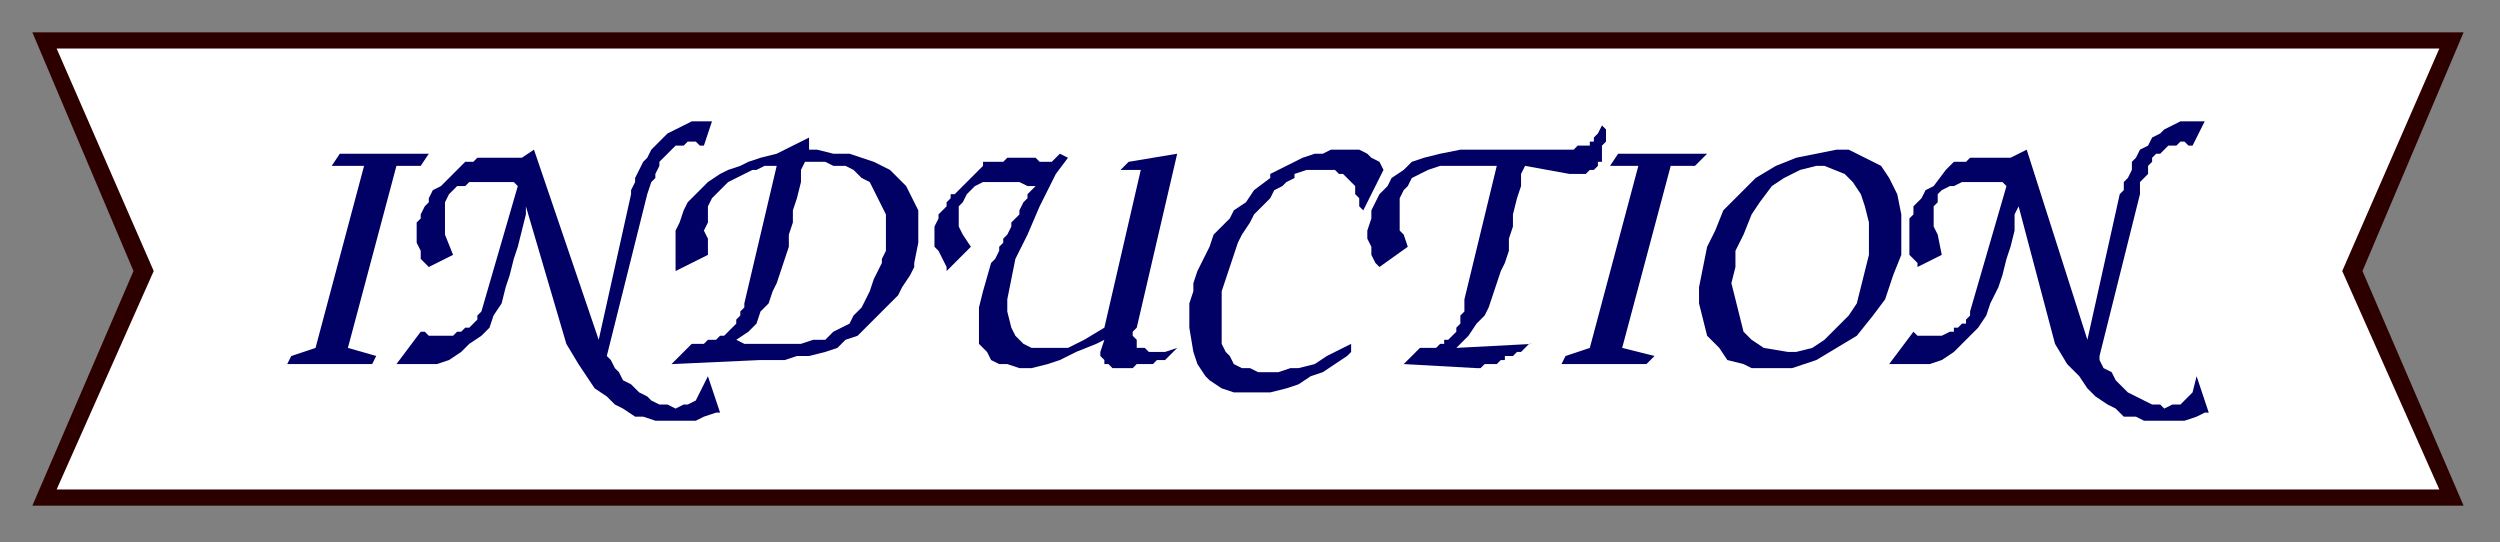
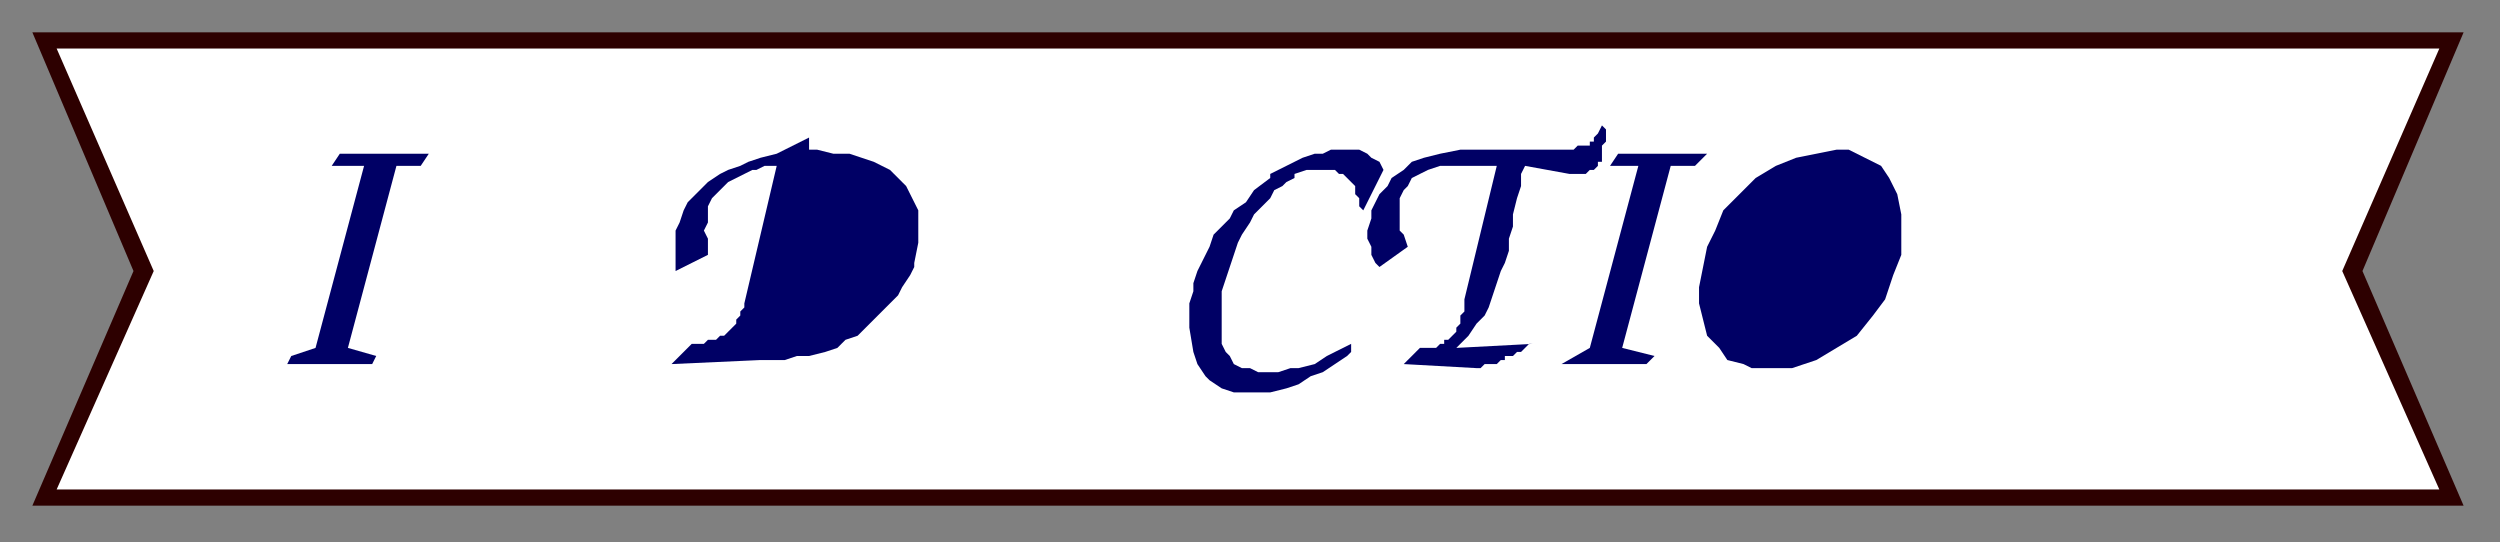
<svg xmlns="http://www.w3.org/2000/svg" xmlns:ns1="http://sodipodi.sourceforge.net/DTD/sodipodi-0.dtd" xmlns:ns2="http://www.inkscape.org/namespaces/inkscape" version="1.0" width="163.512mm" height="35.454mm" id="svg31" ns1:docname="SPCOC009.WMF">
  <rect width="100%" height="100%" fill="#808080" stroke="none" />
  <ns1:namedview pagecolor="#ffffff" bordercolor="#666666" borderopacity="1" objecttolerance="10" gridtolerance="10" guidetolerance="10" ns2:pageopacity="0" ns2:pageshadow="2" ns2:window-width="640" ns2:window-height="480" id="namedview33" />
  <defs id="defs3">
    <pattern id="WMFhbasepattern" patternUnits="userSpaceOnUse" width="6" height="6" x="0" y="0" />
  </defs>
  <path style="fill:#2d0000;fill-rule:evenodd;fill-opacity:1;stroke:none;" d="  M 8,8   L 609,8   L 584,67   L 609,125   L 8,125   L 33,67   L 8,8  z " id="path5" />
  <path style="fill:#ffffff;fill-rule:evenodd;fill-opacity:1;stroke:none;" d="  M 14,12   L 603,12   L 579,67   L 603,121   L 14,121   L 38,67   L 14,12  z " id="path7" />
-   <path style="fill:#000065;fill-rule:evenodd;fill-opacity:1;stroke:none;" d="  M 473,82   L 473,82   L 473,82   L 474,83   L 476,83   L 477,83   L 478,83   L 479,83   L 480,83   L 482,82   L 483,82   L 483,81   L 484,81   L 485,80   L 486,80   L 486,79   L 487,78   L 487,77   L 496,46   L 496,46   L 495,45   L 493,45   L 491,45   L 489,45   L 487,45   L 485,45   L 483,46   L 482,46   L 480,47   L 479,48   L 479,50   L 478,51   L 478,53   L 478,56   L 479,58   L 480,63   L 474,66   L 474,66   L 474,65   L 473,64   L 472,63   L 472,62   L 472,60   L 472,59   L 472,58   L 472,56   L 472,55   L 472,54   L 473,53   L 473,51   L 474,50   L 475,49   L 476,47   L 478,46   L 481,42   L 481,42   L 481,42   L 482,41   L 483,40   L 484,40   L 485,40   L 486,40   L 487,39   L 488,39   L 489,39   L 490,39   L 491,39   L 492,39   L 493,39   L 494,39   L 496,39   L 497,39   L 501,37   L 516,84   L 524,48   L 524,48   L 524,48   L 525,47   L 525,45   L 526,44   L 527,42   L 527,40   L 528,39   L 529,37   L 531,36   L 532,34   L 534,33   L 535,32   L 537,31   L 539,30   L 541,30   L 545,30   L 542,36   L 542,36   L 541,36   L 540,35   L 539,35   L 538,36   L 537,36   L 536,36   L 535,37   L 534,38   L 533,38   L 532,39   L 532,40   L 531,41   L 531,43   L 530,44   L 529,45   L 529,48   L 519,88   L 519,88   L 519,89   L 520,91   L 522,92   L 523,94   L 524,95   L 526,97   L 528,98   L 530,99   L 532,100   L 534,100   L 535,101   L 537,100   L 539,100   L 540,99   L 542,97   L 543,93   L 546,102   L 546,102   L 545,102   L 543,103   L 540,104   L 538,104   L 535,104   L 533,104   L 530,104   L 528,103   L 525,103   L 523,101   L 521,100   L 518,98   L 516,96   L 514,93   L 511,90   L 508,85   L 499,51   L 499,51   L 498,53   L 498,57   L 497,61   L 496,64   L 495,68   L 494,71   L 492,75   L 491,78   L 489,81   L 487,83   L 485,85   L 483,87   L 480,89   L 477,90   L 473,90   L 467,90   L 473,82  z " id="path9" />
  <path style="fill:#000065;fill-rule:evenodd;fill-opacity:1;stroke:none;" d="  M 454,37   L 454,37   L 457,37   L 461,39   L 465,41   L 467,44   L 469,48   L 470,53   L 470,58   L 470,63   L 468,68   L 466,74   L 463,78   L 459,83   L 454,86   L 449,89   L 443,91   L 433,91   L 433,91   L 431,90   L 427,89   L 425,86   L 422,83   L 421,79   L 420,75   L 420,71   L 421,66   L 422,61   L 424,57   L 426,52   L 430,48   L 434,44   L 439,41   L 444,39   L 454,37  z " id="path11" />
-   <path style="fill:#000065;fill-rule:evenodd;fill-opacity:1;stroke:none;" d="  M 400,38   L 422,38   L 419,41   L 413,41   L 401,86   L 409,88   L 407,90   L 386,90   L 387,88   L 393,86   L 405,41   L 398,41   L 400,38  z " id="path13" />
+   <path style="fill:#000065;fill-rule:evenodd;fill-opacity:1;stroke:none;" d="  M 400,38   L 422,38   L 419,41   L 413,41   L 401,86   L 409,88   L 407,90   L 386,90   L 393,86   L 405,41   L 398,41   L 400,38  z " id="path13" />
  <path style="fill:#000065;fill-rule:evenodd;fill-opacity:1;stroke:none;" d="  M 341,66   L 341,66   L 340,65   L 339,63   L 339,61   L 338,59   L 338,57   L 339,54   L 339,52   L 340,50   L 341,48   L 343,46   L 344,44   L 347,42   L 349,40   L 352,39   L 356,38   L 361,37   L 385,37   L 385,37   L 385,37   L 386,37   L 387,37   L 388,37   L 389,37   L 390,36   L 390,36   L 391,36   L 392,36   L 393,36   L 393,35   L 394,35   L 394,34   L 395,33   L 395,33   L 396,31   L 397,32   L 397,32   L 397,33   L 397,35   L 396,36   L 396,38   L 396,39   L 396,40   L 395,40   L 395,41   L 395,41   L 394,42   L 394,42   L 393,42   L 392,43   L 391,43   L 390,43   L 388,43   L 377,41   L 377,41   L 376,43   L 376,46   L 375,49   L 374,53   L 374,56   L 373,59   L 373,62   L 372,65   L 371,67   L 370,70   L 369,73   L 368,76   L 367,78   L 365,80   L 363,83   L 360,86   L 379,85   L 379,85   L 378,85   L 377,86   L 376,87   L 375,87   L 374,88   L 373,88   L 372,88   L 372,89   L 371,89   L 370,90   L 369,90   L 368,90   L 368,90   L 367,90   L 366,91   L 365,91   L 347,90   L 351,86   L 352,86   L 353,86   L 353,86   L 354,86   L 355,86   L 356,85   L 357,85   L 357,84   L 358,84   L 359,83   L 360,82   L 360,81   L 361,80   L 361,78   L 362,77   L 362,74   L 370,41   L 370,41   L 367,41   L 363,41   L 359,41   L 356,41   L 353,42   L 351,43   L 349,44   L 348,46   L 347,47   L 346,49   L 346,51   L 346,53   L 346,55   L 346,57   L 347,58   L 348,61   L 341,66  z " id="path15" />
  <path style="fill:#000065;fill-rule:evenodd;fill-opacity:1;stroke:none;" d="  M 334,87   L 334,87   L 333,88   L 330,90   L 327,92   L 324,93   L 321,95   L 318,96   L 314,97   L 311,97   L 308,97   L 305,97   L 302,96   L 299,94   L 298,93   L 296,90   L 295,87   L 294,81   L 294,81   L 294,80   L 294,77   L 294,75   L 295,72   L 295,70   L 296,67   L 297,65   L 298,63   L 299,61   L 300,58   L 302,56   L 304,54   L 305,52   L 308,50   L 310,47   L 314,44   L 314,43   L 316,42   L 318,41   L 320,40   L 322,39   L 325,38   L 327,38   L 329,37   L 331,37   L 334,37   L 336,37   L 338,38   L 339,39   L 341,40   L 342,42   L 337,52   L 337,52   L 336,51   L 336,49   L 335,48   L 335,46   L 334,45   L 333,44   L 332,43   L 331,43   L 330,42   L 329,42   L 328,42   L 327,42   L 326,42   L 324,42   L 323,42   L 320,43   L 320,43   L 320,44   L 318,45   L 317,46   L 315,47   L 314,49   L 312,51   L 310,53   L 309,55   L 307,58   L 306,60   L 305,63   L 304,66   L 303,69   L 302,72   L 302,75   L 302,81   L 302,81   L 302,82   L 302,84   L 302,85   L 303,87   L 304,88   L 305,90   L 307,91   L 309,91   L 311,92   L 313,92   L 316,92   L 319,91   L 321,91   L 325,90   L 328,88   L 334,85   L 334,87  z " id="path17" />
-   <path style="fill:#000065;fill-rule:evenodd;fill-opacity:1;stroke:none;" d="  M 245,65   L 245,65   L 245,65   L 246,64   L 247,62   L 247,61   L 248,60   L 248,59   L 249,58   L 250,56   L 250,55   L 251,54   L 252,53   L 252,52   L 253,50   L 254,49   L 254,48   L 256,46   L 256,46   L 254,46   L 252,45   L 249,45   L 247,45   L 245,45   L 243,45   L 241,46   L 240,47   L 239,48   L 238,50   L 237,51   L 237,53   L 237,54   L 237,56   L 238,58   L 240,61   L 234,67   L 234,67   L 234,66   L 233,64   L 232,62   L 231,61   L 231,59   L 231,57   L 231,56   L 232,54   L 232,53   L 233,52   L 234,51   L 234,50   L 235,49   L 235,48   L 236,48   L 237,47   L 243,41   L 243,40   L 243,40   L 244,40   L 245,40   L 246,40   L 247,40   L 248,40   L 249,39   L 250,39   L 252,39   L 253,39   L 255,39   L 256,39   L 257,40   L 258,40   L 260,40   L 262,38   L 264,39   L 264,39   L 261,43   L 257,51   L 254,58   L 251,64   L 250,69   L 249,74   L 249,77   L 250,81   L 251,83   L 253,85   L 255,86   L 258,86   L 261,86   L 264,86   L 268,84   L 273,81   L 282,42   L 277,42   L 279,40   L 291,38   L 281,81   L 281,81   L 281,81   L 280,82   L 280,83   L 281,84   L 281,85   L 281,85   L 281,86   L 282,86   L 282,86   L 283,86   L 284,87   L 285,87   L 286,87   L 287,87   L 288,87   L 291,86   L 289,88   L 289,88   L 288,89   L 286,89   L 285,90   L 283,90   L 281,90   L 280,91   L 278,91   L 277,91   L 276,91   L 275,91   L 274,90   L 273,90   L 273,89   L 272,88   L 272,87   L 273,84   L 273,84   L 271,85   L 266,87   L 262,89   L 259,90   L 255,91   L 252,91   L 249,90   L 247,90   L 245,89   L 244,87   L 242,85   L 242,82   L 242,79   L 242,76   L 243,72   L 245,65  z " id="path19" />
  <path style="fill:#000065;fill-rule:evenodd;fill-opacity:1;stroke:none;" d="  M 184,75   L 192,41   L 192,41   L 191,41   L 189,41   L 187,42   L 186,42   L 184,43   L 182,44   L 180,45   L 179,46   L 177,48   L 176,49   L 175,51   L 175,53   L 175,55   L 174,57   L 175,59   L 175,63   L 167,67   L 167,67   L 167,66   L 167,63   L 167,60   L 167,57   L 168,55   L 169,52   L 170,50   L 172,48   L 174,46   L 175,45   L 178,43   L 180,42   L 183,41   L 185,40   L 188,39   L 192,38   L 200,34   L 200,37   L 200,37   L 202,37   L 206,38   L 210,38   L 213,39   L 216,40   L 218,41   L 220,42   L 222,44   L 224,46   L 225,48   L 226,50   L 227,52   L 227,55   L 227,57   L 227,60   L 226,65   L 226,65   L 226,66   L 225,68   L 223,71   L 222,73   L 220,75   L 218,77   L 216,79   L 214,81   L 212,83   L 209,84   L 207,86   L 204,87   L 200,88   L 197,88   L 194,89   L 188,89   L 166,90   L 171,85   L 171,85   L 172,85   L 174,85   L 175,84   L 176,84   L 177,84   L 178,83   L 179,83   L 180,82   L 181,81   L 181,81   L 182,80   L 182,79   L 183,78   L 183,77   L 184,76   L 184,75  z " id="path21" />
-   <path style="fill:#000065;fill-rule:evenodd;fill-opacity:1;stroke:none;" d="  M 104,82   L 104,82   L 105,82   L 106,83   L 107,83   L 108,83   L 110,83   L 111,83   L 112,83   L 113,82   L 114,82   L 115,81   L 116,81   L 117,80   L 117,80   L 118,79   L 118,78   L 119,77   L 128,46   L 128,46   L 127,45   L 124,45   L 122,45   L 120,45   L 118,45   L 116,45   L 115,46   L 113,46   L 112,47   L 111,48   L 110,50   L 110,51   L 110,53   L 110,56   L 110,58   L 112,63   L 106,66   L 106,66   L 105,65   L 104,64   L 104,63   L 104,62   L 103,60   L 103,59   L 103,58   L 103,56   L 103,55   L 104,54   L 104,53   L 105,51   L 106,50   L 106,49   L 107,47   L 109,46   L 113,42   L 113,42   L 113,42   L 114,41   L 115,40   L 115,40   L 116,40   L 117,40   L 118,39   L 119,39   L 121,39   L 122,39   L 123,39   L 124,39   L 125,39   L 126,39   L 127,39   L 129,39   L 132,37   L 148,84   L 156,48   L 156,48   L 156,48   L 156,47   L 157,45   L 157,44   L 158,42   L 159,40   L 160,39   L 161,37   L 162,36   L 164,34   L 165,33   L 167,32   L 169,31   L 171,30   L 173,30   L 176,30   L 174,36   L 174,36   L 173,36   L 172,35   L 170,35   L 169,36   L 168,36   L 167,36   L 166,37   L 165,38   L 165,38   L 164,39   L 163,40   L 163,41   L 162,43   L 162,44   L 161,45   L 160,48   L 150,88   L 150,88   L 151,89   L 152,91   L 153,92   L 154,94   L 156,95   L 158,97   L 160,98   L 161,99   L 163,100   L 165,100   L 167,101   L 169,100   L 170,100   L 172,99   L 173,97   L 175,93   L 178,102   L 178,102   L 177,102   L 174,103   L 172,104   L 170,104   L 167,104   L 165,104   L 162,104   L 159,103   L 157,103   L 154,101   L 152,100   L 150,98   L 147,96   L 145,93   L 143,90   L 140,85   L 130,51   L 130,51   L 130,53   L 129,57   L 128,61   L 127,64   L 126,68   L 125,71   L 124,75   L 122,78   L 121,81   L 119,83   L 116,85   L 114,87   L 111,89   L 108,90   L 105,90   L 98,90   L 104,82  z " id="path23" />
  <path style="fill:#000065;fill-rule:evenodd;fill-opacity:1;stroke:none;" d="  M 84,38   L 106,38   L 104,41   L 98,41   L 86,86   L 93,88   L 92,90   L 71,90   L 72,88   L 78,86   L 90,41   L 82,41   L 84,38  z " id="path25" />
-   <path style="fill:#ffffff;fill-rule:evenodd;fill-opacity:1;stroke:none;" d="  M 451,41   L 451,41   L 449,41   L 445,42   L 441,44   L 438,46   L 435,50   L 433,53   L 431,58   L 429,62   L 429,66   L 428,70   L 429,74   L 430,78   L 431,82   L 433,84   L 436,86   L 442,87   L 442,87   L 444,87   L 448,86   L 451,84   L 454,81   L 457,78   L 459,75   L 460,71   L 461,67   L 462,63   L 462,59   L 462,55   L 461,51   L 460,48   L 458,45   L 456,43   L 451,41  z " id="path27" />
-   <path style="fill:#ffffff;fill-rule:evenodd;fill-opacity:1;stroke:none;" d="  M 182,84   L 182,84   L 184,85   L 188,85   L 192,85   L 195,85   L 198,85   L 201,84   L 204,84   L 206,82   L 208,81   L 210,80   L 211,78   L 213,76   L 214,74   L 215,72   L 216,69   L 218,65   L 218,65   L 218,64   L 219,62   L 219,60   L 219,57   L 219,55   L 219,53   L 218,51   L 217,49   L 216,47   L 215,45   L 213,44   L 211,42   L 209,41   L 206,41   L 204,40   L 200,40   L 199,40   L 198,42   L 198,45   L 197,49   L 196,52   L 196,55   L 195,58   L 195,61   L 194,64   L 193,67   L 192,70   L 191,72   L 190,75   L 188,77   L 187,80   L 185,82   L 182,84  z " id="path29" />
</svg>